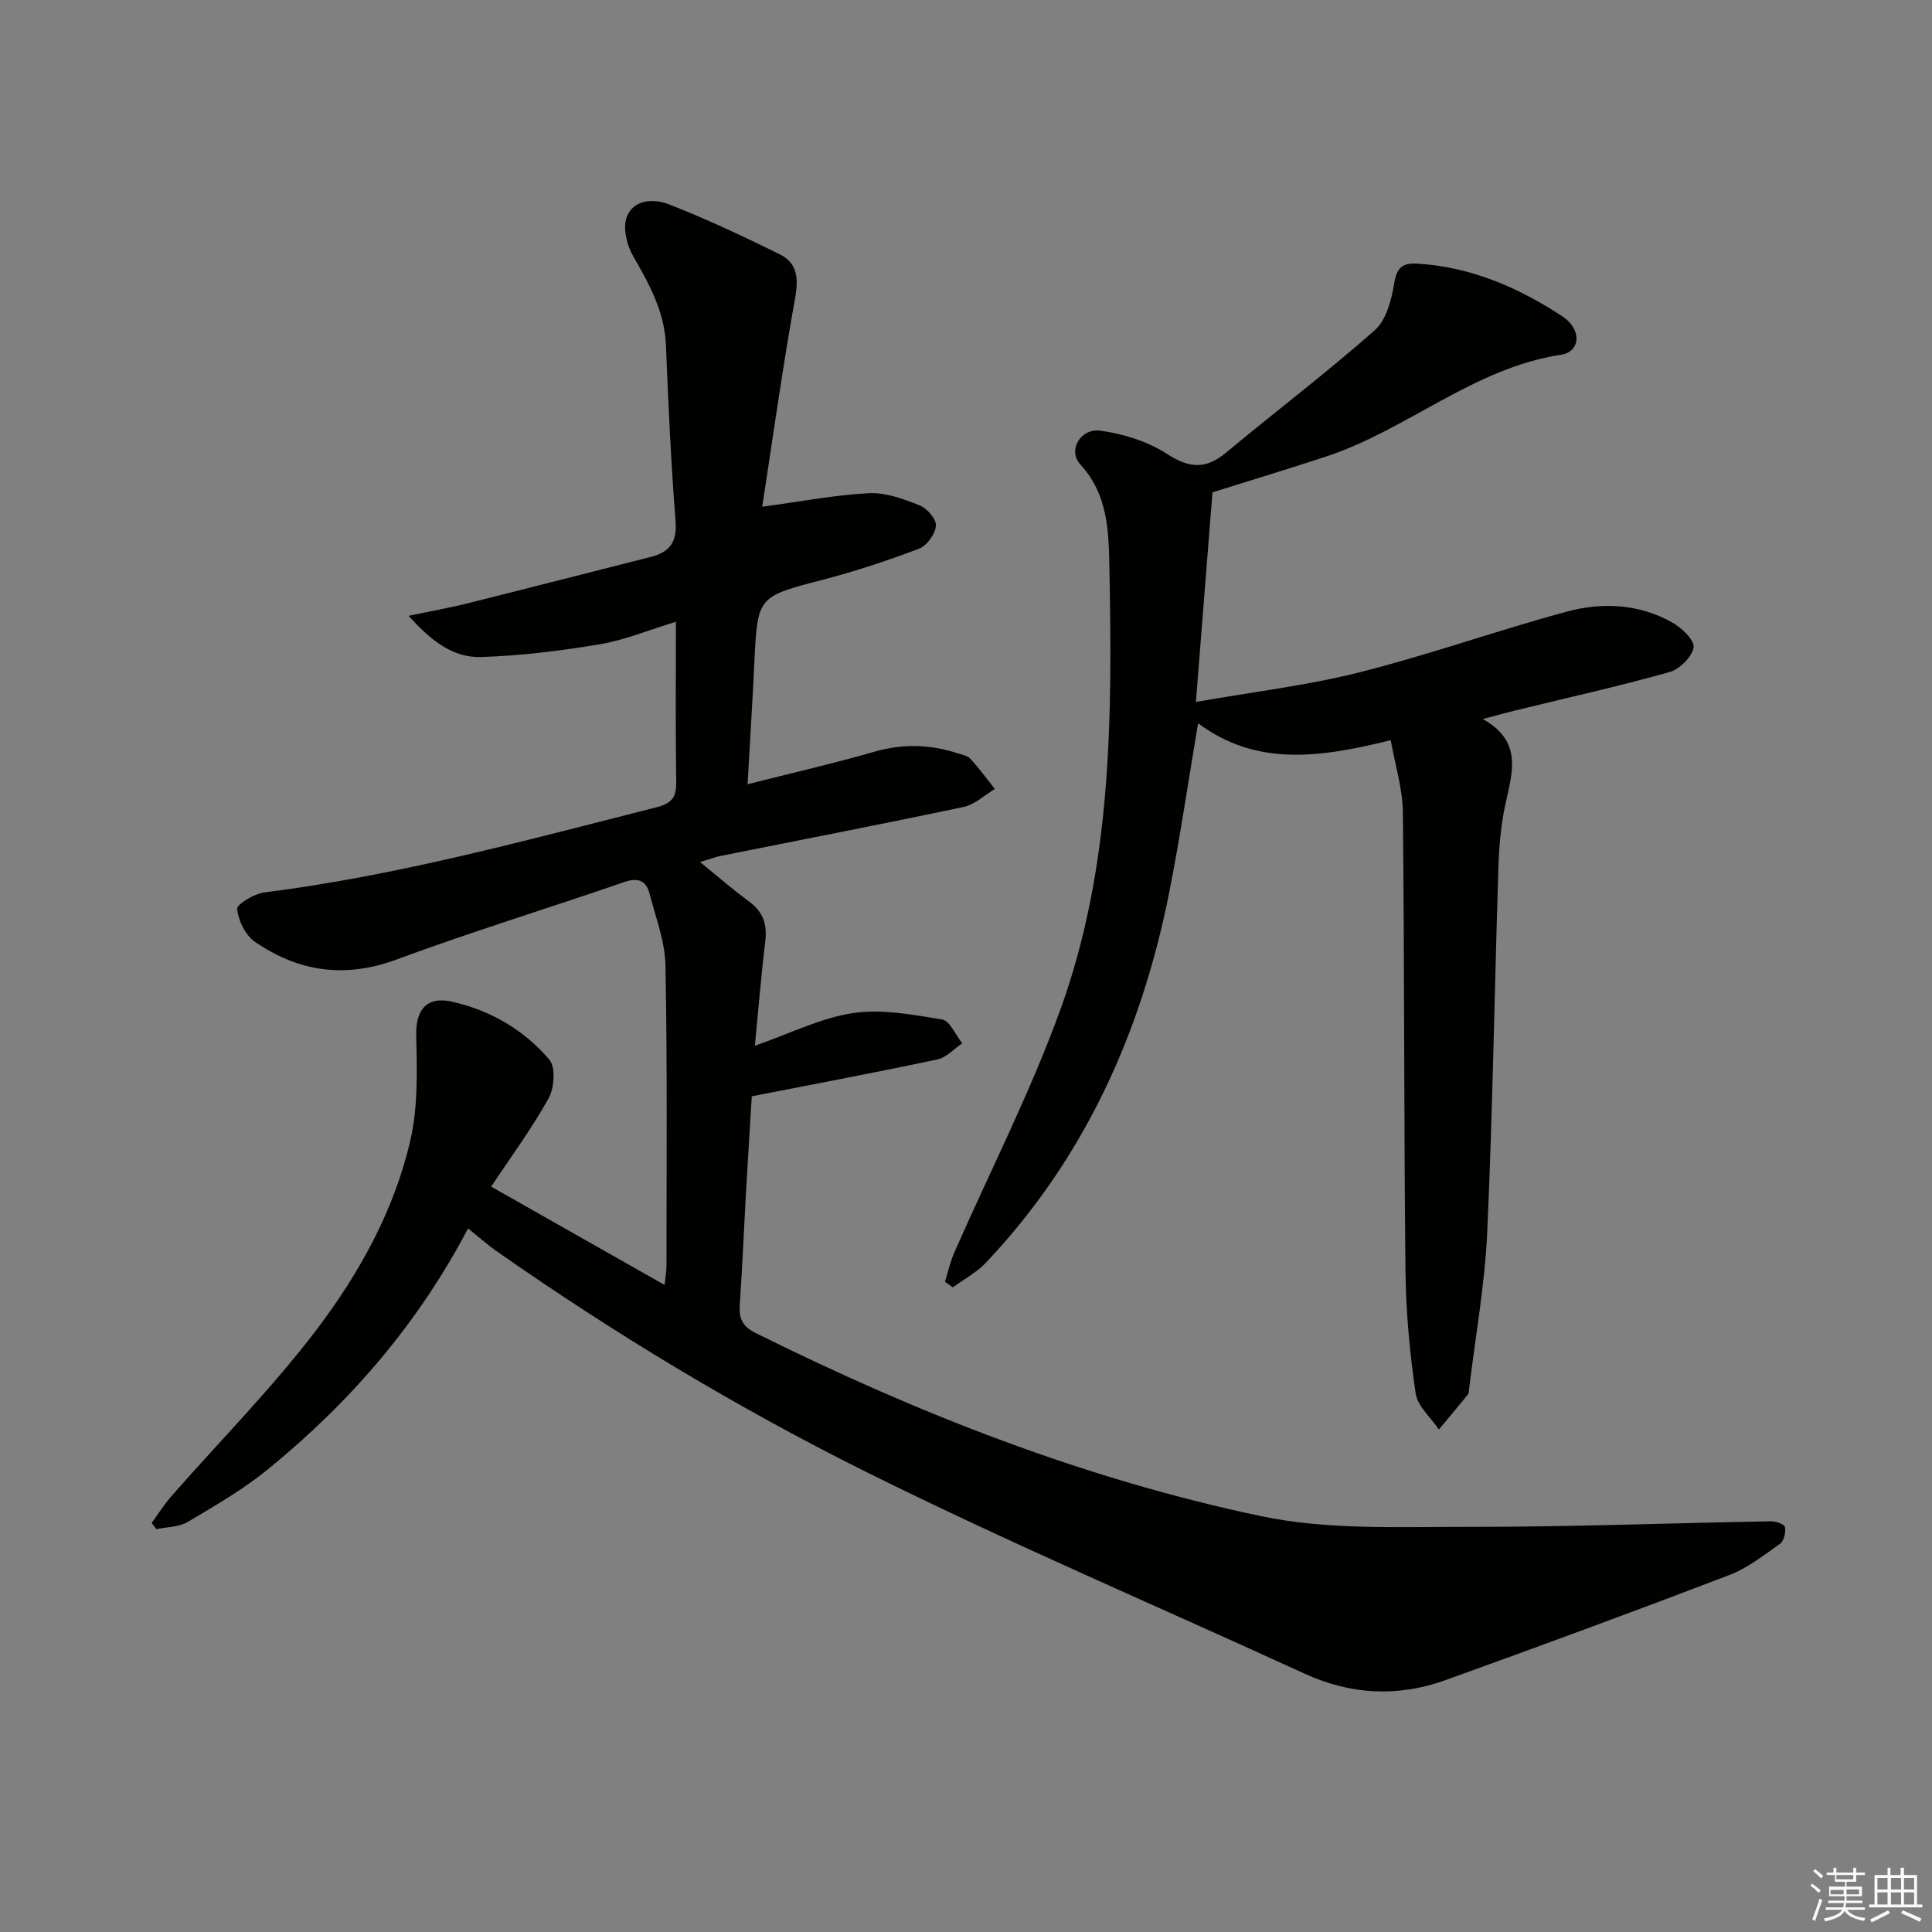
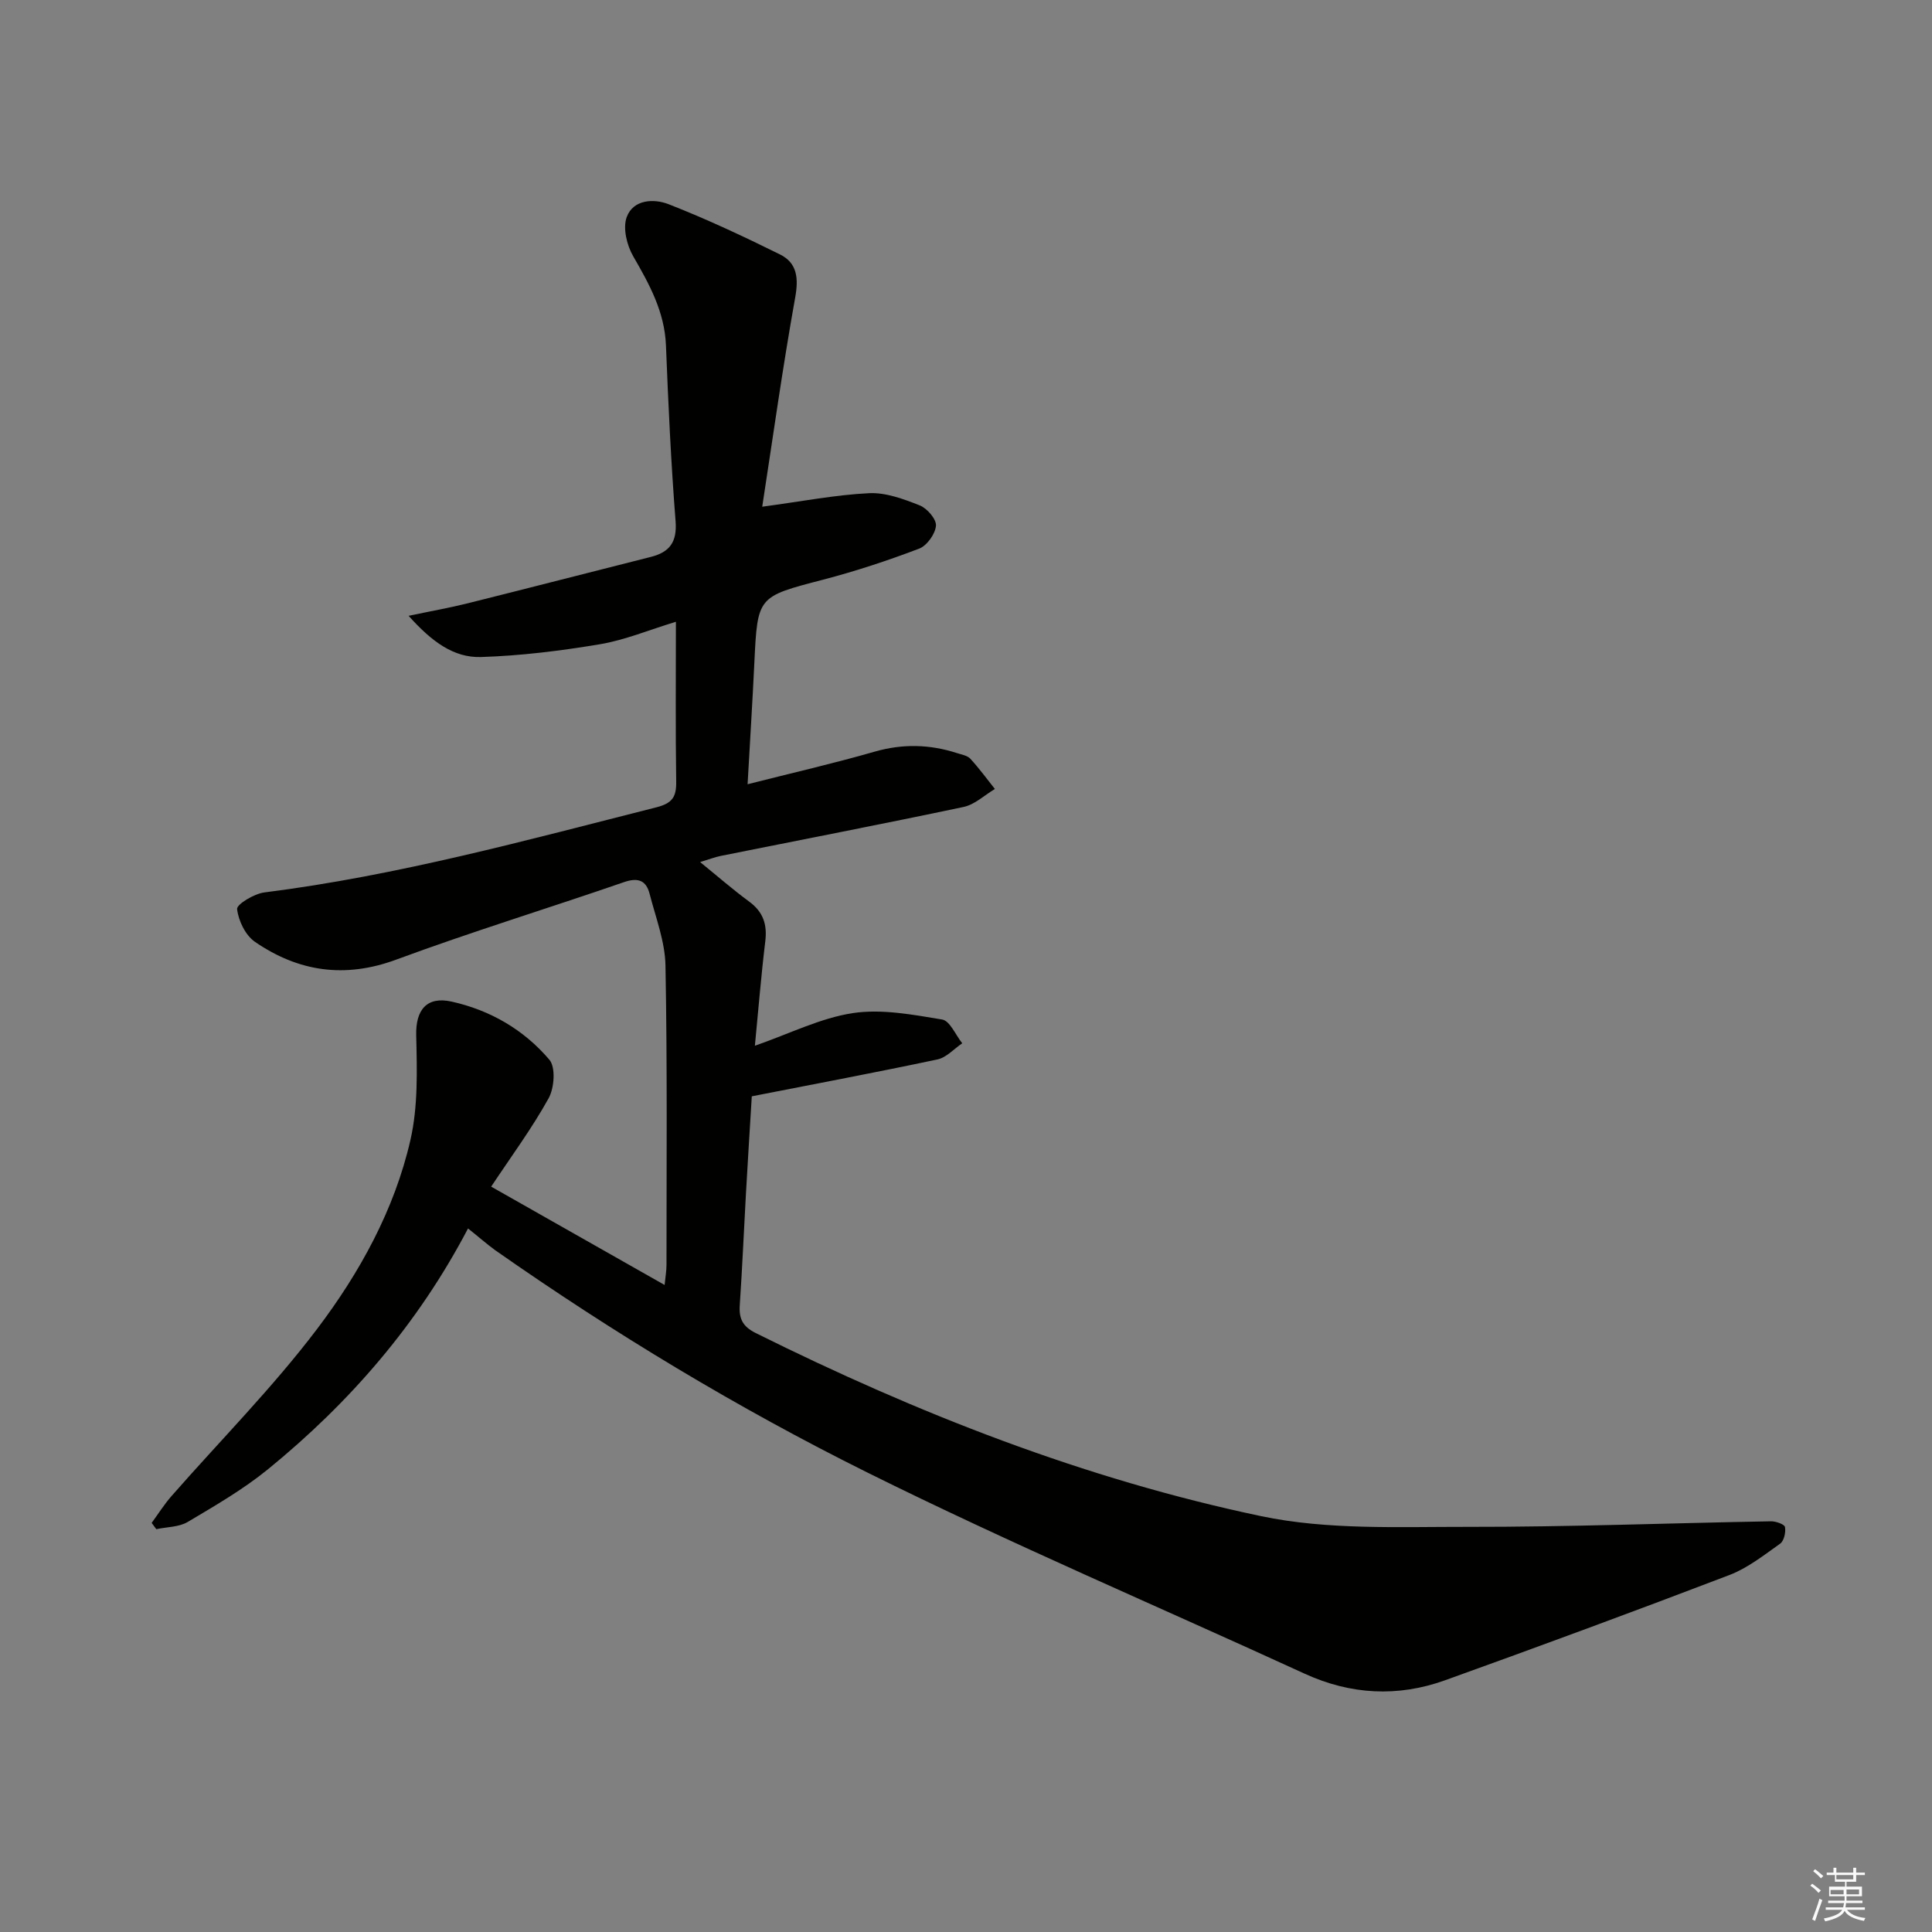
<svg xmlns="http://www.w3.org/2000/svg" enable-background="new 0 0 400 400" viewBox="0 0 400 400">
  <rect x="0" y="0" width="400" height="400" fill="#808080" stroke="none" />
  <path d="m96.9 254.34c-10.4 19.84-24.52 36.08-41.44 49.87-5.11 4.16-10.9 7.51-16.59 10.89-1.82 1.08-4.32 1.03-6.51 1.5-.32-.43-.64-.87-.96-1.3 1.37-1.87 2.61-3.85 4.13-5.58 10.08-11.5 20.92-22.42 30.12-34.57 8.82-11.65 16.02-24.68 19.32-39.11 1.6-6.98 1.37-14.47 1.2-21.71-.12-5.2 2.15-8.11 7.33-6.96 8.02 1.78 14.97 5.84 20.24 12.03 1.33 1.56 1.03 5.83-.14 7.96-3.44 6.22-7.7 11.98-11.91 18.32 12.02 6.82 23.7 13.44 35.91 20.36.17-1.71.39-2.92.39-4.13 0-20.66.18-41.33-.21-61.98-.09-4.99-2.02-9.96-3.29-14.89-.71-2.76-2.39-3.41-5.28-2.41-15.69 5.42-31.58 10.28-47.15 16.04-10.67 3.95-20.27 2.51-29.27-3.67-1.97-1.35-3.43-4.37-3.7-6.79-.11-.97 3.53-3.18 5.63-3.44 27.58-3.48 54.3-10.82 81.16-17.62 3.35-.85 4.17-2.18 4.12-5.34-.16-10.79-.06-21.59-.06-33.08-5.65 1.72-10.61 3.8-15.77 4.66-8.12 1.36-16.37 2.38-24.59 2.64-5.62.17-10.16-3.14-14.98-8.53 4.85-1.02 8.49-1.66 12.06-2.55 12.7-3.17 25.37-6.44 38.06-9.64 3.93-.99 5.49-3.08 5.15-7.43-.95-12.1-1.51-24.23-1.99-36.36-.28-6.97-3.43-12.66-6.79-18.48-1.31-2.27-2.17-5.81-1.34-8.08 1.35-3.7 5.64-3.87 8.68-2.68 7.84 3.07 15.51 6.66 23.06 10.4 3.57 1.77 3.87 4.92 3.14 8.95-2.6 14.49-4.63 29.08-6.82 43.28 8.2-1.1 15.14-2.46 22.12-2.8 3.47-.17 7.16 1.21 10.5 2.53 1.53.61 3.47 2.87 3.35 4.21-.15 1.72-1.87 4.12-3.48 4.74-6.5 2.47-13.13 4.66-19.86 6.42-13.6 3.54-13.6 3.4-14.26 17.22-.39 8.12-.9 16.23-1.4 25.14 9.13-2.32 17.79-4.3 26.31-6.75 5.82-1.67 11.42-1.52 17.08.31.94.31 2.11.49 2.72 1.15 1.82 1.98 3.41 4.16 5.09 6.27-2.15 1.28-4.16 3.23-6.48 3.72-16.7 3.53-33.46 6.76-50.2 10.12-1.29.26-2.54.75-4.35 1.29 3.58 2.91 6.78 5.7 10.19 8.21 2.89 2.13 3.73 4.74 3.3 8.23-.87 7.16-1.44 14.35-2.15 21.59 7.22-2.51 13.58-5.74 20.29-6.76 5.98-.9 12.38.32 18.48 1.33 1.61.27 2.79 3.21 4.16 4.92-1.7 1.15-3.26 2.94-5.12 3.34-12.63 2.68-25.33 5.07-38.45 7.64-.39 6.42-.83 13.36-1.22 20.31-.43 7.64-.75 15.29-1.27 22.92-.19 2.82.6 4.44 3.32 5.79 33.44 16.62 68.07 30.22 104.61 37.9 13.77 2.89 28.4 2.2 42.64 2.22 20.97.03 41.94-.78 62.91-1.15 1.02-.02 2.82.61 2.92 1.19.2 1.08-.2 2.87-1 3.44-3.36 2.38-6.72 5.04-10.5 6.49-19.55 7.47-39.18 14.71-58.87 21.79-9.77 3.51-19.52 3.02-29.08-1.36-30.21-13.87-60.84-26.9-90.59-41.68-26.8-13.32-52.48-28.82-77.04-46.03-1.79-1.31-3.41-2.75-5.58-4.47z" fill="#010100" />
-   <path d="m287.94 153.25c-14.91 3.7-27.89 5.43-39.89-3.51-2.02 11.94-3.7 23.53-5.97 35-5.75 28.95-17.47 55.03-37.97 76.7-1.92 2.03-4.54 3.41-6.83 5.09-.55-.38-1.09-.77-1.64-1.15.63-2.01 1.08-4.09 1.92-6.01 7.39-16.86 15.85-33.33 22.07-50.6 10.6-29.42 10.66-60.33 10.06-91.17-.15-7.65-.27-15.19-6.04-21.47-2.63-2.86.03-7.54 4.22-6.96 4.76.66 9.78 2.24 13.78 4.83 4.63 2.99 8.03 3.19 12.22-.31 10.19-8.49 20.79-16.52 30.73-25.29 2.39-2.11 3.5-6.27 4.04-9.68.52-3.28 1.72-4.32 4.76-4.14 11.12.66 20.97 4.94 30.09 10.93 4.02 2.64 3.81 7.3-.29 7.93-18.15 2.78-31.83 15.54-48.67 21.09-7.55 2.49-15.17 4.79-23.5 7.4-1.09 13.79-2.21 27.93-3.43 43.4 11.91-2.1 23.1-3.41 33.94-6.15 14.45-3.65 28.54-8.69 42.93-12.57 7.32-1.97 14.93-1.59 21.77 2.28 1.94 1.1 4.65 3.68 4.4 5.14-.34 1.99-2.9 4.54-4.99 5.12-10.52 2.95-21.2 5.32-31.82 7.92-1.92.47-3.82 1-6.84 1.8 8.33 4.62 6.11 11.08 4.69 17.61-.91 4.19-1.3 8.54-1.44 12.84-.81 25.27-1.19 50.56-2.33 75.82-.49 10.9-2.47 21.73-3.77 32.59-.04.33-.02.74-.21.97-1.99 2.44-4.01 4.84-6.03 7.26-1.67-2.49-4.42-4.82-4.81-7.49-1.21-8.35-2.01-16.82-2.1-25.26-.33-31.65-.21-63.3-.54-94.95-.03-4.92-1.6-9.84-2.51-15.01z" fill="#010100" />
  <g fill="#fafafb">
    <path d="m374.8 390.4.4-.4c.7.5 1.3 1 1.8 1.4l-.5.5c-.5-.6-1.1-1.1-1.7-1.5zm1 7.3-.6-.3c.5-1.4 1.1-2.8 1.5-4.3.2.1.4.2.6.3-.5 1.3-1 2.8-1.5 4.3zm-.4-10.3.4-.4c.4.3 1 .8 1.7 1.4l-.5.5c-.4-.5-1-1-1.6-1.5zm2.5.3h1.7v-1h.6v1h3.5v-1h.6v1h1.8v.5h-1.8v1.4h-2v1h3.2v2h-3.2v.9h3.3v.5h-3.4c0 .3-.1.6-.1.9h4v.5h-3.7c.7.9 1.9 1.5 3.8 1.7-.1.2-.2.4-.3.6-2.1-.4-3.5-1.1-4-2.1-.4 1-1.8 1.7-4 2.2-.1-.2-.2-.4-.3-.6 2.1-.4 3.4-1 3.8-1.8h-3.4v-.5h3.6c.1-.3.1-.6.2-.9h-3.3v-.5h3.4c0-.3 0-.6 0-.9h-3.2v-2h3.3v-1h-2.1v-1.4h-1.7v-.5zm1.1 3.5v1h2.7c0-.3 0-.4 0-.4 0-.1 0-.2 0-.2 0-.1 0-.2 0-.3h-2.7zm1.2-3v.9h3.5v-.9zm4.7 3h-2.6v.6.4h2.6z" />
-     <path d="m393.6 386.7h.6v1.5h2.7v6.1h1.1v.6h-11v-.6h1.1v-6.1h2.7v-1.5h.6v1.5h2.1v-1.5zm-2.7 8.8.4.6c-1.2.6-2.5 1.3-3.8 1.9-.1-.2-.2-.4-.3-.6 1.2-.6 2.5-1.2 3.7-1.9zm-2.2-6.7v2.4h2.1v-2.4zm0 3v2.5h2.1v-2.5zm2.8-3v2.4h2.1v-2.4zm0 3v2.5h2.1v-2.5zm6 6.1c-1.4-.7-2.7-1.3-3.9-1.8l.3-.6c1.5.6 2.7 1.2 3.9 1.7zm-1.2-9.1h-2.1v2.4h2.1zm-2.1 3v2.5h2.1v-2.5z" />
  </g>
</svg>